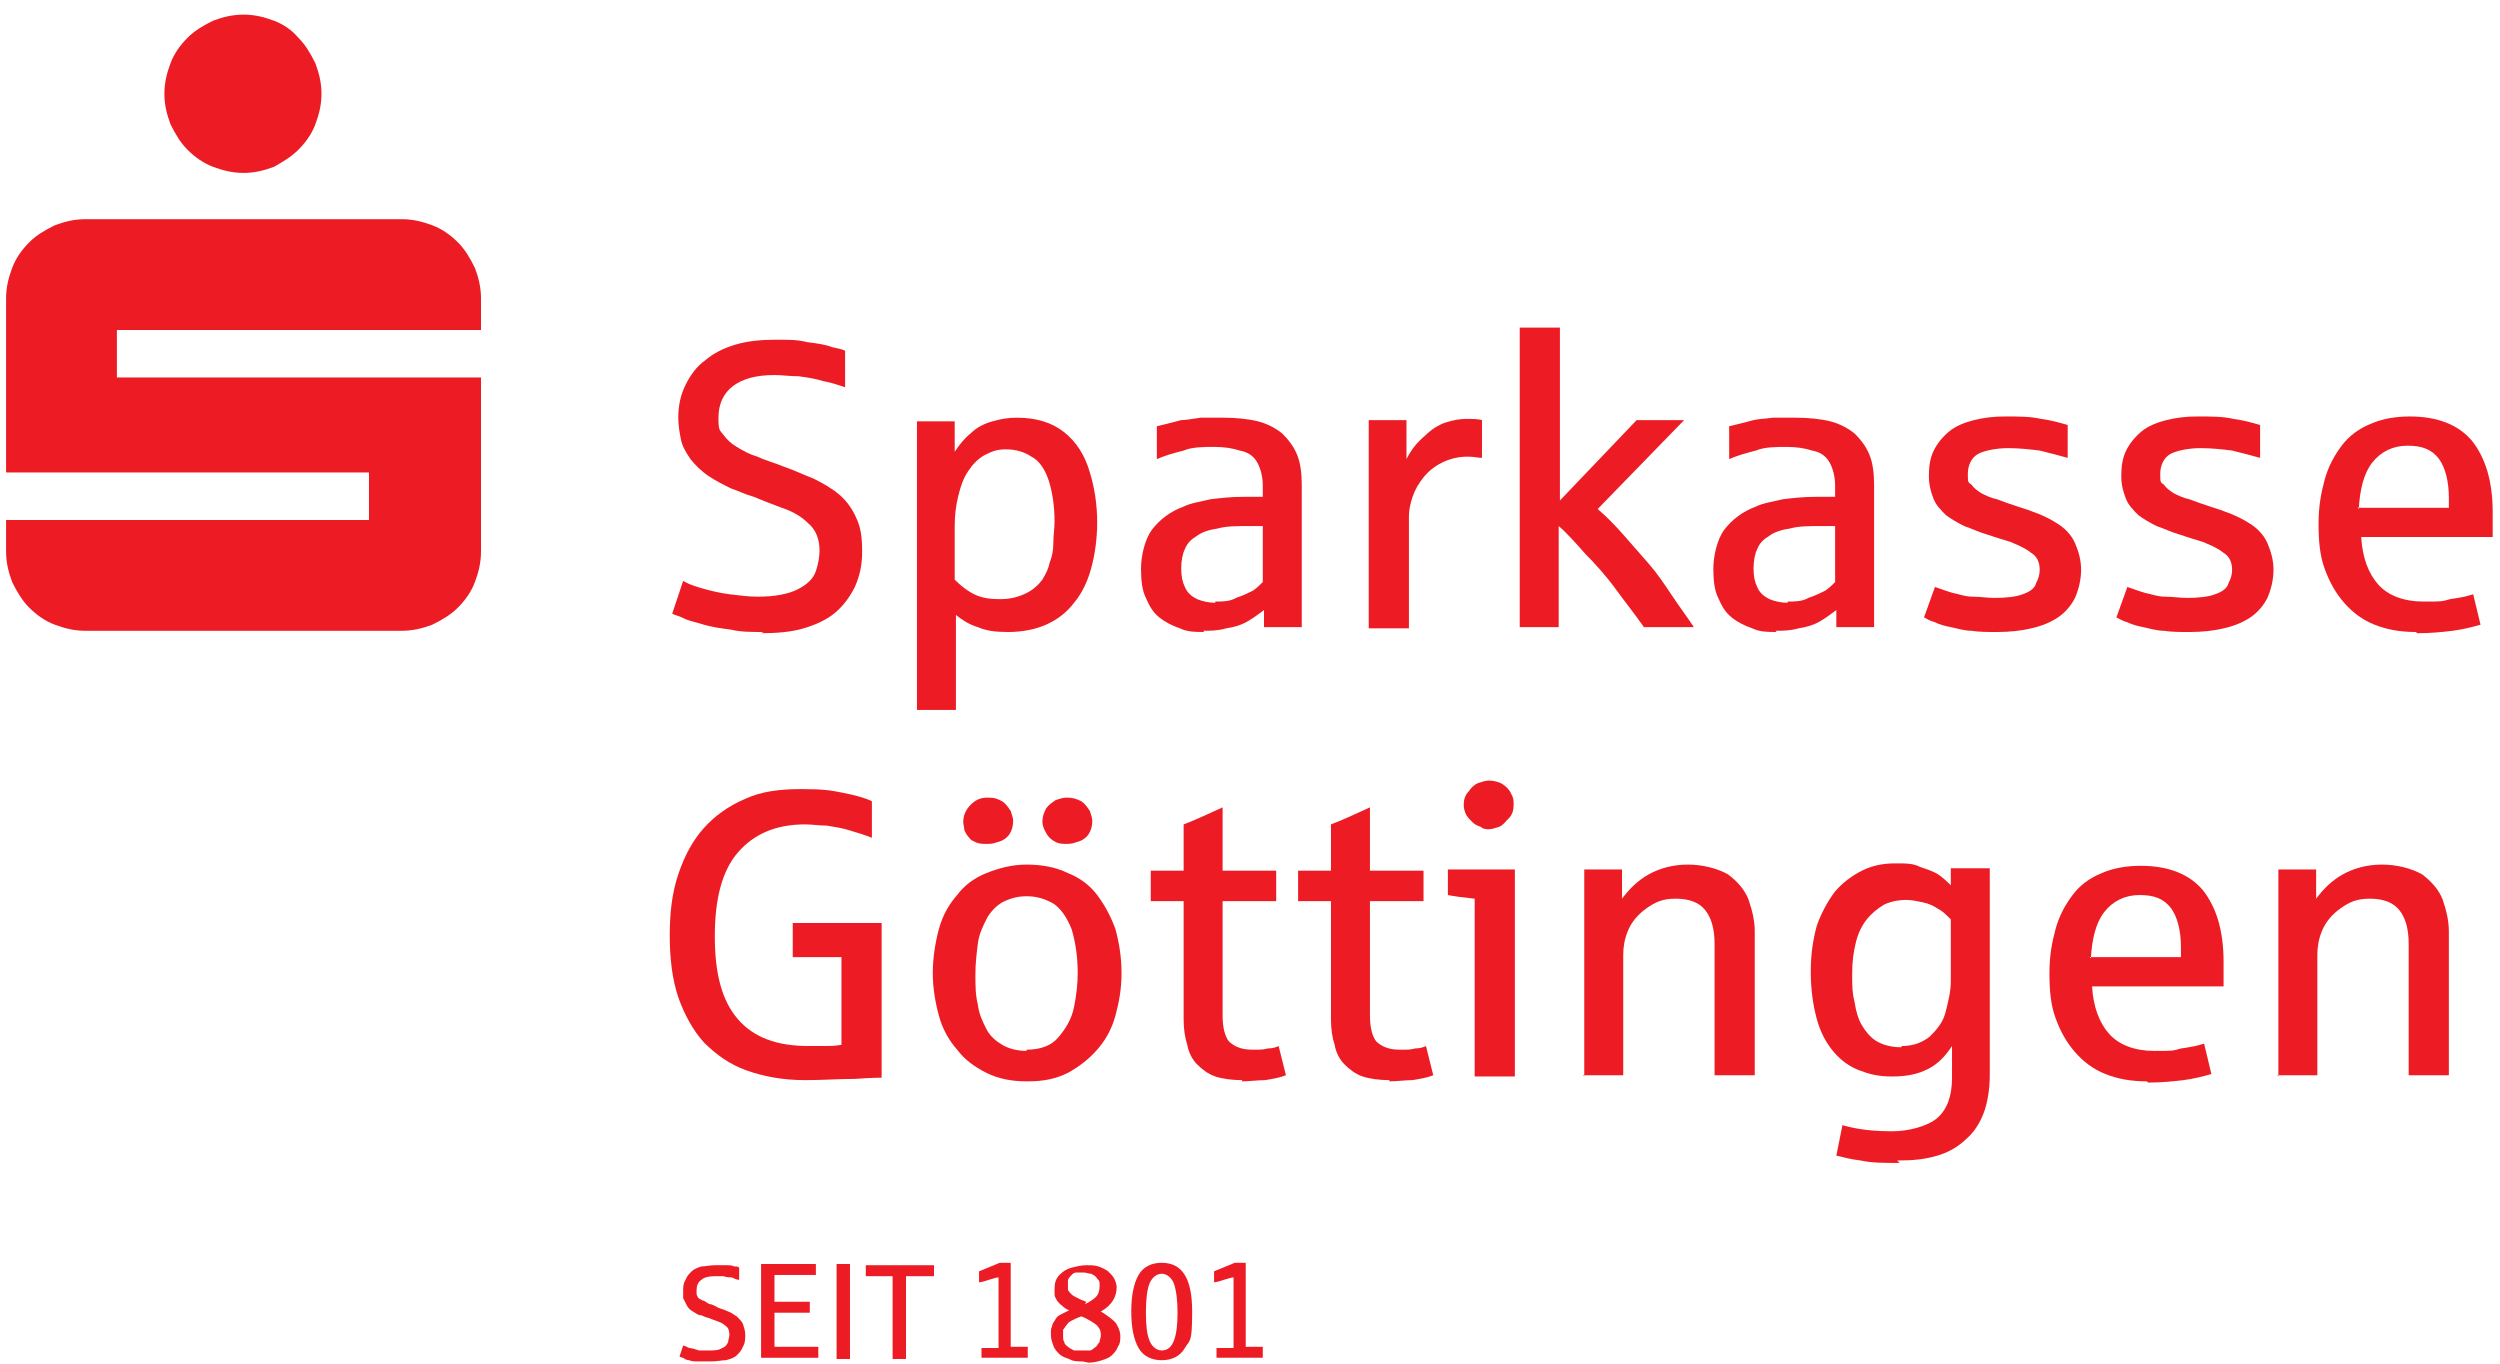
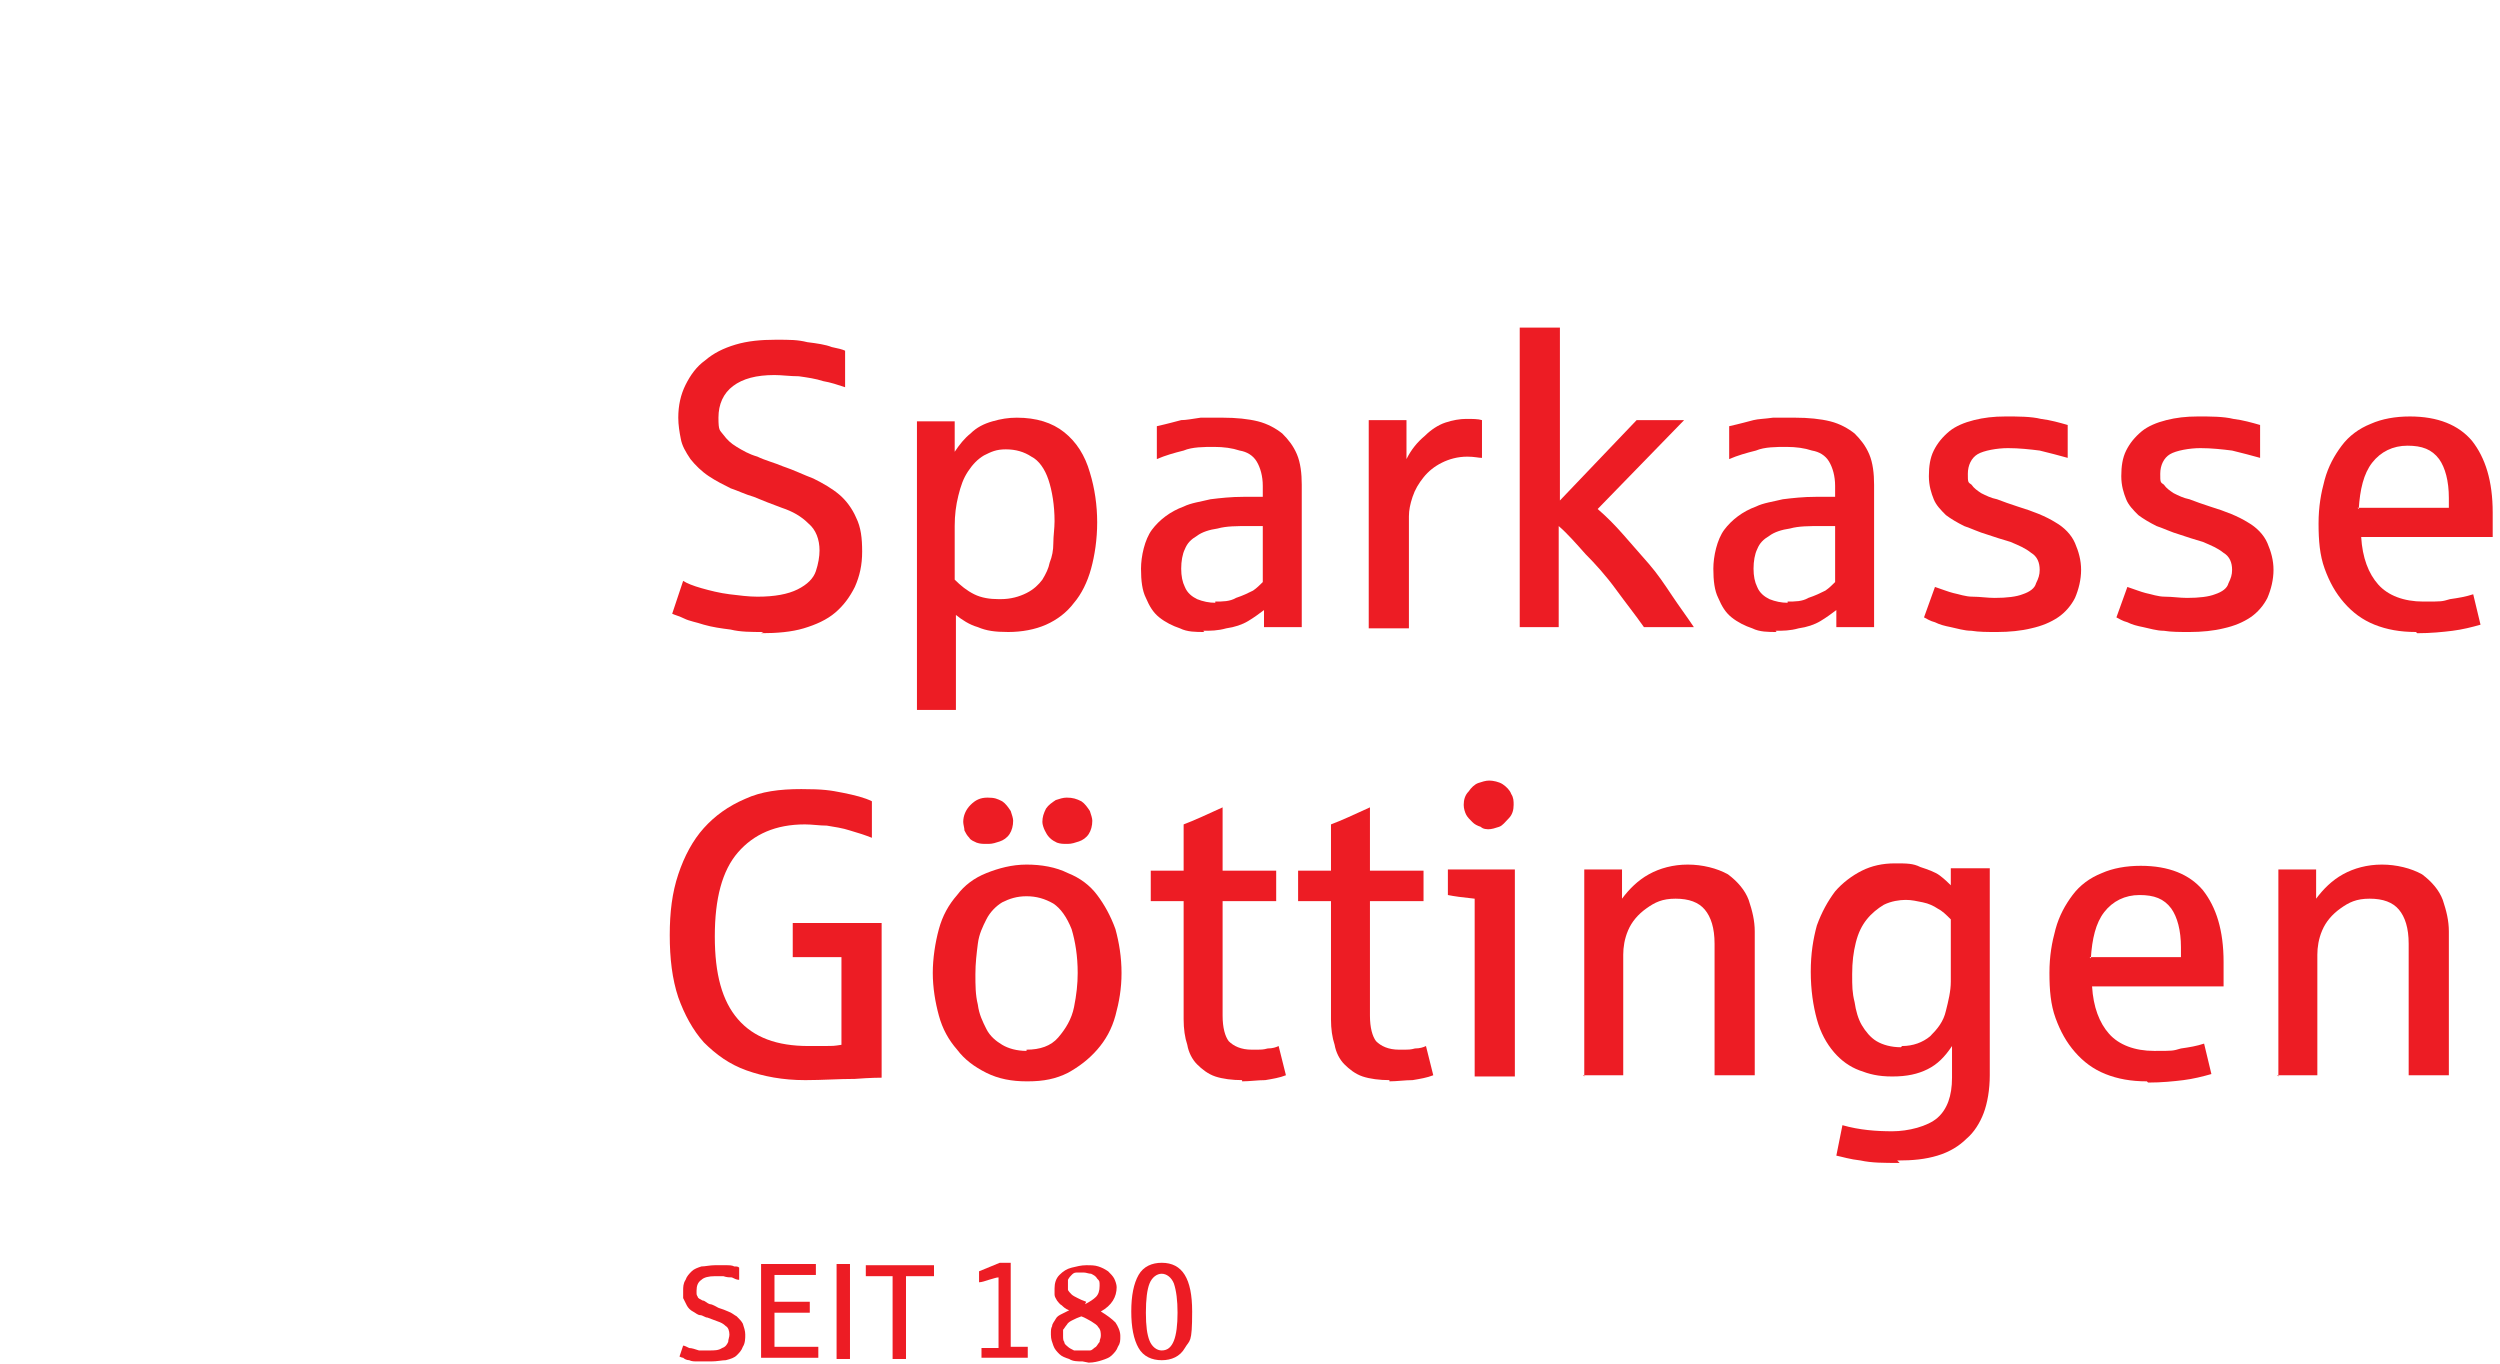
<svg xmlns="http://www.w3.org/2000/svg" xmlns:ns1="http://www.inkscape.org/namespaces/inkscape" id="svg2" viewBox="0 0 205.3 112">
  <defs>
    <style>      .cls-1 {        fill: #ed1c24;        fill-rule: evenodd;        stroke-width: 0px;      }    </style>
  </defs>
  <g id="g10" ns1:groupmode="layer" ns1:label="ink_ext_XXXXXX">
    <g id="g12">
-       <path id="path14" class="cls-1" d="M13.5,7.7c0-.9.2-1.7.5-2.5.3-.8.8-1.5,1.4-2.1.6-.6,1.3-1,2.1-1.4.8-.3,1.6-.5,2.5-.5s1.7.2,2.5.5c.8.3,1.5.8,2,1.4.6.6,1,1.3,1.4,2.1.3.8.5,1.6.5,2.5s-.2,1.7-.5,2.5c-.3.8-.8,1.5-1.4,2.1-.6.6-1.3,1-2,1.4-.8.3-1.6.5-2.5.5s-1.7-.2-2.5-.5c-.8-.3-1.5-.8-2.1-1.4-.6-.6-1-1.3-1.4-2.1-.3-.8-.5-1.6-.5-2.5ZM7,51.8c-.9,0-1.7-.2-2.5-.5-.8-.3-1.5-.8-2.1-1.4-.6-.6-1-1.3-1.4-2.1-.3-.8-.5-1.6-.5-2.5v-2.6h29.8v-3.9H.5v-14.3c0-.9.2-1.7.5-2.5.3-.8.8-1.5,1.4-2.1.6-.6,1.3-1,2.1-1.4.8-.3,1.6-.5,2.5-.5h26c.9,0,1.7.2,2.5.5.8.3,1.5.8,2.1,1.4.6.6,1,1.3,1.4,2.1.3.8.5,1.6.5,2.5v2.6H9.6v3.9h29.9v14.3c0,.9-.2,1.7-.5,2.5-.3.8-.8,1.5-1.4,2.1-.6.6-1.3,1-2.1,1.4-.8.3-1.6.5-2.5.5H7" />
      <path id="path16" class="cls-1" d="M62.7,51.9c-1,0-1.9,0-2.7-.2-.8-.1-1.5-.2-2.2-.4-.6-.2-1.2-.3-1.6-.5-.4-.2-.8-.3-1-.4l.9-2.7c.3.2.8.4,1.5.6.7.2,1.5.4,2.3.5.8.1,1.6.2,2.3.2,1.4,0,2.5-.2,3.3-.6.8-.4,1.3-.9,1.5-1.5.2-.6.3-1.2.3-1.7,0-.9-.3-1.7-.9-2.2-.6-.6-1.3-1-2.2-1.3-.8-.3-1.6-.6-2.3-.9-.7-.2-1.3-.5-1.9-.7-.6-.3-1.2-.6-1.8-1-.6-.4-1.1-.9-1.5-1.4-.4-.6-.7-1.1-.8-1.7-.1-.5-.2-1.1-.2-1.7,0-1,.2-1.9.6-2.7.4-.8.9-1.5,1.6-2,.7-.6,1.5-1,2.5-1.3,1-.3,2.1-.4,3.3-.4s1.8,0,2.6.2c.8.1,1.5.2,2,.4.5.1.9.2,1.1.3v3c-.6-.2-1.2-.4-1.8-.5-.6-.2-1.3-.3-2-.4-.7,0-1.4-.1-2-.1-1.5,0-2.6.3-3.4.9-.8.6-1.2,1.5-1.2,2.6s.1,1,.4,1.4c.3.4.6.7,1.1,1,.5.3,1,.6,1.7.8.6.3,1.4.5,2.1.8.9.3,1.7.7,2.5,1,.8.4,1.5.8,2.1,1.3.6.5,1.1,1.2,1.4,1.9.4.8.5,1.7.5,2.8s-.2,2-.6,2.9c-.4.8-.9,1.5-1.6,2.1-.7.6-1.6,1-2.6,1.3-1,.3-2.2.4-3.5.4" />
      <path id="path18" class="cls-1" d="M75.3,58.3v-23.7h3.1v2.5c.4-.6.8-1.1,1.3-1.5.5-.5,1.1-.8,1.8-1,.7-.2,1.3-.3,2-.3,1.6,0,2.9.4,3.9,1.2,1,.8,1.7,1.9,2.1,3.3.4,1.3.6,2.7.6,4.1s-.2,2.7-.5,3.8c-.3,1.1-.8,2.1-1.4,2.8-.6.8-1.4,1.4-2.3,1.8-.9.4-2,.6-3.1.6s-1.8-.1-2.5-.4c-.7-.2-1.3-.6-1.8-1v7.8h-3.3ZM82.2,49.2c.8,0,1.5-.2,2.1-.5.6-.3,1-.7,1.3-1.1.3-.5.5-.9.6-1.4.2-.5.3-1,.3-1.6,0-.6.1-1.2.1-1.8,0-1.3-.2-2.5-.5-3.4-.3-.9-.8-1.6-1.4-1.9-.6-.4-1.3-.6-2.1-.6s-1.2.2-1.8.5c-.5.3-.9.7-1.3,1.3-.4.6-.6,1.2-.8,2-.2.8-.3,1.6-.3,2.5v4.4c.5.5,1,.9,1.6,1.2.6.3,1.3.4,2,.4" />
      <path id="path20" class="cls-1" d="M98.9,51.9c-.7,0-1.4,0-2-.3-.6-.2-1.2-.5-1.7-.9-.5-.4-.8-.9-1.1-1.6-.3-.6-.4-1.4-.4-2.4s.3-2.4.9-3.2c.6-.8,1.5-1.5,2.6-1.9.6-.3,1.4-.4,2.2-.6.8-.1,1.7-.2,2.7-.2,0,0,.2,0,.3,0,.2,0,.3,0,.5,0s.4,0,.5,0c.2,0,.3,0,.3,0v-.9c0-.8-.2-1.5-.5-2-.3-.5-.8-.8-1.4-.9-.6-.2-1.3-.3-2.1-.3s-1.8,0-2.5.3c-.8.2-1.5.4-2.2.7v-2.7c.9-.2,1.6-.4,2-.5.4,0,.9-.1,1.6-.2.6,0,1.3,0,1.8,0,1.1,0,2.1.1,2.9.3.8.2,1.5.6,2,1,.5.5.9,1,1.2,1.7.3.7.4,1.6.4,2.5v11.7h-3.1v-1.4c-.4.3-.8.6-1.3.9-.5.3-1.1.5-1.8.6-.7.2-1.3.2-1.9.2ZM99.8,49.4c.6,0,1.2,0,1.7-.3.6-.2,1-.4,1.4-.6.3-.2.6-.5.8-.7v-4.6h-1.2c-.9,0-1.8,0-2.5.2-.7.1-1.3.3-1.7.6-.5.3-.8.6-1,1.1-.2.4-.3,1-.3,1.6s.1,1.1.3,1.5c.2.5.6.8,1,1,.5.2,1,.3,1.5.3" />
      <path id="path22" class="cls-1" d="M112.4,51.5v-17h3.1v3.2c.4-.8.9-1.4,1.5-1.9.5-.5,1.1-.9,1.7-1.1.6-.2,1.2-.3,1.7-.3s1,0,1.3.1v3.1c-.3,0-.6-.1-1.2-.1-.8,0-1.5.2-2.1.5-.6.3-1.1.7-1.5,1.2-.4.5-.7,1-.9,1.6-.2.6-.3,1.1-.3,1.6v9.2h-3.3" />
      <path id="path24" class="cls-1" d="M124.8,51.5v-24.6h3.3v14.2l6.3-6.6h3.9l-7.1,7.3c.7.6,1.4,1.3,2.1,2.1.7.8,1.4,1.6,2.1,2.4.7.8,1.3,1.7,1.9,2.6.6.9,1.2,1.7,1.8,2.6h-4.1c-.7-1-1.5-2-2.3-3.1-.8-1.1-1.7-2.1-2.5-2.9-.8-.9-1.5-1.7-2.2-2.3v8.3h-3.3" />
      <path id="path26" class="cls-1" d="M145.9,51.9c-.7,0-1.4,0-2-.3-.6-.2-1.2-.5-1.7-.9-.5-.4-.8-.9-1.1-1.6-.3-.6-.4-1.4-.4-2.4s.3-2.4.9-3.2c.6-.8,1.5-1.5,2.6-1.9.6-.3,1.4-.4,2.2-.6.8-.1,1.7-.2,2.7-.2,0,0,.2,0,.3,0,.2,0,.3,0,.5,0s.4,0,.5,0c.2,0,.3,0,.3,0v-.9c0-.8-.2-1.5-.5-2-.3-.5-.8-.8-1.4-.9-.6-.2-1.3-.3-2.1-.3s-1.8,0-2.5.3c-.8.2-1.5.4-2.2.7v-2.7c.9-.2,1.6-.4,2-.5s.9-.1,1.6-.2c.6,0,1.3,0,1.8,0,1.1,0,2.1.1,2.9.3.8.2,1.5.6,2,1,.5.5.9,1,1.2,1.7.3.7.4,1.6.4,2.5v11.7h-3.1v-1.4c-.4.3-.8.6-1.3.9-.5.3-1.1.5-1.8.6-.7.2-1.3.2-1.9.2h0ZM146.8,49.4c.6,0,1.2,0,1.7-.3.6-.2,1-.4,1.4-.6.3-.2.6-.5.8-.7v-4.6h-1.2c-.9,0-1.8,0-2.5.2-.7.1-1.3.3-1.7.6-.5.3-.8.6-1,1.1-.2.4-.3,1-.3,1.6s.1,1.1.3,1.5c.2.5.6.8,1,1,.5.2,1,.3,1.5.3" />
      <path id="path28" class="cls-1" d="M164,51.9c-.8,0-1.5,0-2.1-.1-.6,0-1.2-.2-1.7-.3-.5-.1-.9-.2-1.3-.4-.4-.1-.7-.3-.9-.4l.9-2.5c.6.2,1.1.4,1.5.5.5.1,1,.3,1.6.3.6,0,1.2.1,1.8.1,1,0,1.8-.1,2.3-.3.6-.2,1-.5,1.1-.9.2-.4.3-.7.3-1.1,0-.6-.2-1.1-.7-1.4-.5-.4-1-.6-1.7-.9-.7-.2-1.3-.4-1.9-.6-.7-.2-1.3-.5-1.9-.7-.6-.3-1.1-.6-1.5-.9-.4-.4-.8-.8-1-1.3-.2-.5-.4-1.1-.4-1.9s.1-1.5.4-2.1c.3-.6.7-1.1,1.3-1.6.5-.4,1.2-.7,2-.9.8-.2,1.6-.3,2.6-.3s2.1,0,2.9.2c.8.1,1.5.3,2.2.5v2.7c-.7-.2-1.5-.4-2.3-.6-.8-.1-1.7-.2-2.6-.2s-2,.2-2.5.5c-.5.3-.8.9-.8,1.6s0,.7.3.9c.2.3.5.5.8.7.4.2.8.4,1.3.5.5.2,1.1.4,1.7.6,1.3.4,2.3.8,3.1,1.3.7.4,1.3,1,1.6,1.7.3.7.5,1.4.5,2.2s-.2,1.6-.5,2.3c-.3.6-.8,1.2-1.4,1.6-.6.4-1.3.7-2.2.9-.8.2-1.8.3-2.8.3" />
      <path id="path30" class="cls-1" d="M179.8,51.9c-.8,0-1.5,0-2.1-.1-.6,0-1.2-.2-1.7-.3-.5-.1-.9-.2-1.3-.4-.4-.1-.7-.3-.9-.4l.9-2.5c.6.2,1.1.4,1.5.5.5.1,1,.3,1.6.3.6,0,1.2.1,1.8.1,1,0,1.8-.1,2.3-.3.6-.2,1-.5,1.1-.9.2-.4.3-.7.3-1.1,0-.6-.2-1.1-.7-1.4-.5-.4-1-.6-1.7-.9-.7-.2-1.3-.4-1.9-.6-.7-.2-1.3-.5-1.9-.7-.6-.3-1.1-.6-1.5-.9-.4-.4-.8-.8-1-1.3-.2-.5-.4-1.1-.4-1.9s.1-1.5.4-2.1c.3-.6.7-1.1,1.3-1.6.5-.4,1.2-.7,2-.9.8-.2,1.6-.3,2.6-.3s2.1,0,2.9.2c.8.1,1.5.3,2.2.5v2.7c-.7-.2-1.5-.4-2.3-.6-.8-.1-1.7-.2-2.6-.2s-2,.2-2.5.5c-.5.3-.8.9-.8,1.6s0,.7.3.9c.2.3.5.5.8.7.4.2.8.4,1.3.5.5.2,1.1.4,1.7.6,1.3.4,2.3.8,3.1,1.3.7.4,1.3,1,1.6,1.7.3.7.5,1.4.5,2.2s-.2,1.6-.5,2.3c-.3.6-.8,1.2-1.4,1.6-.6.4-1.3.7-2.2.9-.8.2-1.8.3-2.8.3" />
      <path id="path32" class="cls-1" d="M198.4,51.9c-1.3,0-2.4-.2-3.4-.6-1-.4-1.8-1-2.5-1.8-.7-.8-1.2-1.7-1.6-2.8-.4-1.1-.5-2.3-.5-3.7s.2-2.5.5-3.6c.3-1.1.8-2,1.4-2.8.6-.8,1.4-1.4,2.4-1.8.9-.4,2-.6,3.2-.6,2.3,0,4,.7,5.1,2,1.1,1.4,1.7,3.3,1.7,5.9s0,1.4,0,2h-10.8c.1,1.7.6,3,1.4,3.9.8.9,2.1,1.4,3.7,1.4s1.5,0,2.2-.2c.7-.1,1.3-.2,1.9-.4l.6,2.5c-.7.2-1.5.4-2.3.5-.8.1-1.8.2-2.9.2h0ZM193.6,41.7h7.5v-.8c0-1.4-.3-2.5-.8-3.2-.6-.8-1.4-1.1-2.6-1.1s-2.2.5-2.9,1.4c-.7.9-1,2.2-1.1,3.8" />
      <path id="path34" class="cls-1" d="M66.1,88.7c-1.8,0-3.4-.3-4.8-.8-1.4-.5-2.5-1.3-3.5-2.3-.9-1-1.6-2.3-2.1-3.7-.5-1.5-.7-3.2-.7-5.1s.2-3.5.7-5c.5-1.5,1.2-2.8,2.1-3.8.9-1,2-1.8,3.4-2.4,1.3-.6,2.8-.8,4.6-.8s2.4.1,3.4.3c1,.2,1.8.4,2.4.7v3c-.5-.2-1.1-.4-1.8-.6-.6-.2-1.3-.3-1.9-.4-.6,0-1.2-.1-1.8-.1-2.4,0-4.2.8-5.5,2.3-1.3,1.5-1.9,3.8-1.9,6.9s.6,5.3,1.9,6.8c1.3,1.5,3.2,2.2,5.8,2.2s1.9,0,2.7-.1v-7.2h-4v-2.8h7.3v12.7c-.1,0-.9,0-2.2.1-1.3,0-2.7.1-4,.1" />
      <path id="path36" class="cls-1" d="M84.3,88.8c-1.2,0-2.3-.2-3.3-.7-1-.5-1.8-1.1-2.4-1.9-.7-.8-1.2-1.7-1.5-2.8-.3-1.1-.5-2.3-.5-3.5s.2-2.5.5-3.6c.3-1.1.8-2,1.5-2.8.6-.8,1.4-1.4,2.4-1.8,1-.4,2.1-.7,3.3-.7s2.4.2,3.4.7c1,.4,1.8,1,2.4,1.8.6.8,1.1,1.7,1.5,2.8.3,1.1.5,2.3.5,3.6s-.2,2.4-.5,3.5c-.3,1.1-.8,2-1.5,2.8-.7.8-1.5,1.4-2.4,1.9-1,.5-2,.7-3.3.7ZM84.3,86.2c1.1,0,2-.3,2.6-1,.6-.7,1.1-1.5,1.3-2.5.2-1,.3-1.9.3-2.8,0-1.4-.2-2.6-.5-3.6-.4-1-.9-1.7-1.5-2.1-.7-.4-1.4-.6-2.2-.6s-1.4.2-2,.5c-.5.3-1,.8-1.3,1.4-.3.6-.6,1.2-.7,2-.1.8-.2,1.6-.2,2.5s0,1.7.2,2.5c.1.8.4,1.4.7,2,.3.6.8,1,1.3,1.3.5.3,1.2.5,2,.5ZM81,69.3c-.3,0-.5,0-.8-.1-.2-.1-.5-.2-.6-.4-.2-.2-.3-.4-.4-.6,0-.2-.1-.5-.1-.7,0-.5.2-1,.6-1.4.4-.4.8-.6,1.4-.6s.8.1,1.2.3c.3.2.5.5.7.8.1.3.2.6.2.8,0,.4-.1.8-.3,1.1-.2.3-.5.5-.8.6-.3.1-.6.2-.9.2h0ZM87.6,69.3c-.3,0-.5,0-.8-.1-.2-.1-.4-.2-.6-.4-.2-.2-.3-.4-.4-.6-.1-.2-.2-.5-.2-.7,0-.4.1-.7.3-1.1.2-.3.5-.5.8-.7.3-.1.6-.2.9-.2.5,0,.8.1,1.2.3.3.2.5.5.7.8.1.3.2.6.2.8,0,.4-.1.8-.3,1.1-.2.3-.5.5-.8.6-.3.1-.6.2-.9.2" />
      <path id="path38" class="cls-1" d="M102,88.7c-.8,0-1.6-.1-2.2-.3-.6-.2-1.1-.6-1.5-1-.4-.4-.7-1-.8-1.6-.2-.6-.3-1.3-.3-2.1v-9.7h-2.7v-2.5h2.7v-3.8c.8-.3,1.9-.8,3.2-1.4v5.2h4.4v2.5h-4.4v9.4c0,1,.2,1.7.5,2.1.4.4,1,.7,1.9.7s.9,0,1.3-.1c.4,0,.7-.1.9-.2l.6,2.4c-.5.2-1.1.3-1.7.4-.6,0-1.3.1-1.9.1" />
      <path id="path40" class="cls-1" d="M114.1,88.7c-.8,0-1.6-.1-2.2-.3-.6-.2-1.1-.6-1.5-1s-.7-1-.8-1.6c-.2-.6-.3-1.3-.3-2.1v-9.7h-2.7v-2.5h2.7v-3.8c.8-.3,1.9-.8,3.2-1.4v5.2h4.4v2.5h-4.4v9.4c0,1,.2,1.7.5,2.1.4.4,1,.7,1.9.7s.9,0,1.3-.1c.4,0,.7-.1.9-.2l.6,2.4c-.5.2-1.1.3-1.7.4-.6,0-1.3.1-1.9.1" />
      <path id="path42" class="cls-1" d="M121.1,88.4v-14.6c-1-.1-1.7-.2-2.2-.3v-2.1h5.5v17h-3.3ZM122.4,68.1c-.3,0-.6,0-.8-.2-.3-.1-.5-.2-.7-.4-.2-.2-.4-.4-.5-.6-.1-.2-.2-.5-.2-.8,0-.4.1-.8.4-1.1.2-.3.5-.6.8-.7.3-.1.6-.2.9-.2s.8.1,1.1.3c.3.2.6.5.7.8.2.3.2.6.2.9,0,.4-.1.8-.4,1.1-.3.3-.5.6-.8.7-.3.1-.6.2-.9.2" />
      <path id="path44" class="cls-1" d="M130.1,88.4v-17h3.1v2.4c.6-.8,1.3-1.5,2.2-2,.9-.5,2-.8,3.2-.8s2.4.3,3.3.8c.8.6,1.4,1.3,1.7,2.1.3.9.5,1.7.5,2.6v11.8h-3.3v-10.8c0-1.3-.3-2.2-.8-2.8-.5-.6-1.3-.9-2.4-.9s-1.7.3-2.4.8c-.7.5-1.2,1.1-1.5,1.8-.3.7-.4,1.4-.4,2v9.9h-3.3" />
      <path id="path46" class="cls-1" d="M156,95.5c-1.3,0-2.3,0-3.2-.2-.9-.1-1.5-.3-2-.4l.5-2.5c1.4.4,2.8.5,4.1.5s2.9-.4,3.7-1.1c.8-.7,1.2-1.8,1.2-3.3v-2.6c-.6.9-1.2,1.5-2,1.9-.8.4-1.7.6-2.9.6s-1.9-.2-2.7-.5c-.8-.3-1.5-.8-2.1-1.5-.6-.7-1.1-1.6-1.4-2.7-.3-1.1-.5-2.4-.5-3.9s.2-2.7.5-3.8c.4-1.1.9-2,1.5-2.8.6-.7,1.4-1.3,2.2-1.7.8-.4,1.7-.6,2.7-.6s1.5,0,2.1.3c.6.2,1.2.4,1.6.7.4.3.7.6.9.8v-1.4h3.2v17c0,1.2-.2,2.3-.5,3.1-.3.8-.8,1.6-1.4,2.1-.6.6-1.4,1.1-2.4,1.4-1,.3-2,.4-3.3.4h0ZM156.2,85.9c.9,0,1.7-.3,2.3-.8.6-.6,1.1-1.2,1.3-2.1.2-.8.4-1.6.4-2.4v-5.1c-.4-.4-.7-.7-1.1-.9-.3-.2-.7-.4-1.2-.5-.5-.1-.9-.2-1.4-.2s-1.2.1-1.8.4c-.5.3-1,.7-1.4,1.2-.4.5-.7,1.1-.9,1.9-.2.8-.3,1.6-.3,2.6s0,1.5.2,2.3c.1.7.3,1.4.6,1.9.3.5.7,1,1.2,1.3.5.3,1.2.5,2,.5" />
      <path id="path48" class="cls-1" d="M176.3,88.8c-1.3,0-2.4-.2-3.4-.6-1-.4-1.8-1-2.5-1.8-.7-.8-1.2-1.7-1.6-2.8-.4-1.1-.5-2.3-.5-3.7s.2-2.5.5-3.6c.3-1.1.8-2,1.4-2.8.6-.8,1.4-1.4,2.4-1.8.9-.4,2-.6,3.2-.6,2.3,0,4,.7,5.1,2,1.1,1.4,1.7,3.3,1.7,5.9s0,1.4,0,2h-10.8c.1,1.7.6,3,1.4,3.9.8.9,2.1,1.4,3.7,1.4s1.5,0,2.2-.2c.7-.1,1.3-.2,1.9-.4l.6,2.5c-.7.2-1.5.4-2.3.5-.8.1-1.8.2-2.9.2h0ZM171.6,78.6h7.5v-.8c0-1.4-.3-2.5-.8-3.2-.6-.8-1.4-1.1-2.6-1.1s-2.2.5-2.9,1.4c-.7.9-1,2.2-1.1,3.8" />
      <path id="path50" class="cls-1" d="M187.1,88.4v-17h3.1v2.4c.6-.8,1.3-1.5,2.2-2,.9-.5,2-.8,3.2-.8s2.4.3,3.3.8c.8.6,1.4,1.3,1.7,2.1.3.9.5,1.7.5,2.6v11.8h-3.3v-10.8c0-1.3-.3-2.2-.8-2.8-.5-.6-1.3-.9-2.4-.9s-1.7.3-2.4.8c-.7.5-1.2,1.1-1.5,1.8-.3.7-.4,1.4-.4,2v9.9h-3.3" />
      <path id="path52" class="cls-1" d="M58.2,111.8c-.3,0-.6,0-.9,0-.3,0-.5,0-.7-.1-.2,0-.4-.1-.5-.2-.1,0-.3-.1-.3-.1l.3-.9c.1,0,.3.1.5.2.2,0,.5.1.8.2.3,0,.5,0,.8,0,.5,0,.8,0,1.1-.2.3-.1.4-.3.5-.5,0-.2.1-.4.1-.6,0-.3-.1-.6-.3-.7-.2-.2-.4-.3-.7-.4-.3-.1-.5-.2-.8-.3-.2,0-.4-.2-.6-.2-.2,0-.4-.2-.6-.3-.2-.1-.4-.3-.5-.5-.1-.2-.2-.4-.3-.6,0-.2,0-.4,0-.6,0-.3,0-.6.2-.9.1-.3.3-.5.5-.7.2-.2.5-.3.8-.4.3,0,.7-.1,1.1-.1s.6,0,.9,0c.3,0,.5,0,.7.1.2,0,.3,0,.4.1v1c-.2,0-.4-.1-.6-.2-.2,0-.4,0-.7-.1-.2,0-.5,0-.7,0-.5,0-.9.1-1.1.3-.3.2-.4.5-.4.9s0,.3.1.5c0,.1.2.2.4.3.2,0,.3.2.6.3.2,0,.5.2.7.3.3.1.6.2.8.3.3.1.5.3.7.4.2.2.4.4.5.6.1.3.2.6.2.9s0,.7-.2,1c-.1.3-.3.5-.5.7-.2.2-.5.3-.9.4-.3,0-.7.1-1.2.1" />
      <path id="path54" class="cls-1" d="M62.5,111.6v-7.8h4.5v.9h-3.4v2.2h2.9v.9h-2.9v2.8h3.6v.9h-4.7" />
      <path id="path56" class="cls-1" d="M68.7,111.6v-7.8h1.1v7.8h-1.1" />
      <path id="path58" class="cls-1" d="M73.3,111.6v-6.8h-2.2v-.9h5.6v.9h-2.3v6.8h-1.1" />
      <path id="path60" class="cls-1" d="M80.6,111.6v-.9h1.4v-5.8c-.2,0-.4.1-.8.2-.3.1-.6.2-.8.2v-.9l1.7-.7h.9v6.9h1.4v.9h-3.8" />
      <path id="path62" class="cls-1" d="M88.9,111.8c-.4,0-.8,0-1.1-.2-.3-.1-.6-.2-.8-.4-.2-.2-.4-.4-.5-.7-.1-.3-.2-.5-.2-.9s0-.5.1-.7c0-.2.2-.4.3-.6.1-.2.3-.3.5-.4.2-.1.4-.2.6-.3-.3-.1-.5-.3-.6-.4-.2-.1-.3-.3-.4-.4-.1-.2-.2-.3-.2-.5,0-.2,0-.4,0-.5,0-.4.1-.8.4-1.1.3-.3.6-.5,1-.6.4-.1.8-.2,1.2-.2s.7,0,1,.1.5.2.8.4c.2.2.4.4.5.6.1.2.2.5.2.7,0,.8-.4,1.5-1.3,2,.5.3.9.6,1.2.9.2.3.4.7.4,1.1s0,.6-.2.9c-.1.3-.3.5-.5.7-.2.2-.5.3-.8.4-.3.1-.7.2-1.1.2h0ZM88.9,110.9c.2,0,.4,0,.6,0,.2,0,.3-.2.5-.3.1-.1.2-.3.3-.4,0-.2.1-.3.1-.5s0-.5-.2-.7c-.1-.2-.3-.3-.6-.5-.2-.1-.5-.3-.8-.4-.3.1-.5.2-.7.3-.2.1-.4.2-.5.4-.1.1-.2.3-.3.4,0,.1,0,.3,0,.5s0,.4.1.5c0,.2.2.3.3.4.1.1.3.2.5.3.2,0,.4,0,.7,0ZM89.1,107.1c.4-.2.7-.4.9-.6.2-.2.3-.5.3-.9s0-.4-.2-.6c-.1-.2-.3-.3-.5-.4-.2,0-.4-.1-.6-.1s-.4,0-.6,0c-.2,0-.3.1-.4.2-.1.1-.2.2-.3.4,0,.1,0,.3,0,.4s0,.3,0,.4c0,.1.2.3.3.4.1.1.3.2.5.3.2.1.4.2.7.3" />
      <path id="path64" class="cls-1" d="M95.4,111.7c-.8,0-1.5-.3-1.9-1-.4-.7-.6-1.7-.6-3s.2-2.3.6-3c.4-.7,1.1-1,1.9-1,1.7,0,2.5,1.3,2.5,4s-.2,2.3-.6,3c-.4.7-1.1,1-1.9,1ZM95.4,110.9c.5,0,.8-.3,1-.8.2-.5.3-1.3.3-2.3s-.1-1.8-.3-2.4c-.2-.5-.6-.8-1-.8s-.8.3-1,.8c-.2.5-.3,1.3-.3,2.4s.1,1.8.3,2.3c.2.5.6.8,1,.8" />
-       <path id="path66" class="cls-1" d="M99.9,111.6v-.9h1.4v-5.8c-.2,0-.4.1-.8.2-.3.1-.6.2-.8.2v-.9l1.7-.7h.9v6.9h1.4v.9h-3.8" />
    </g>
  </g>
</svg>